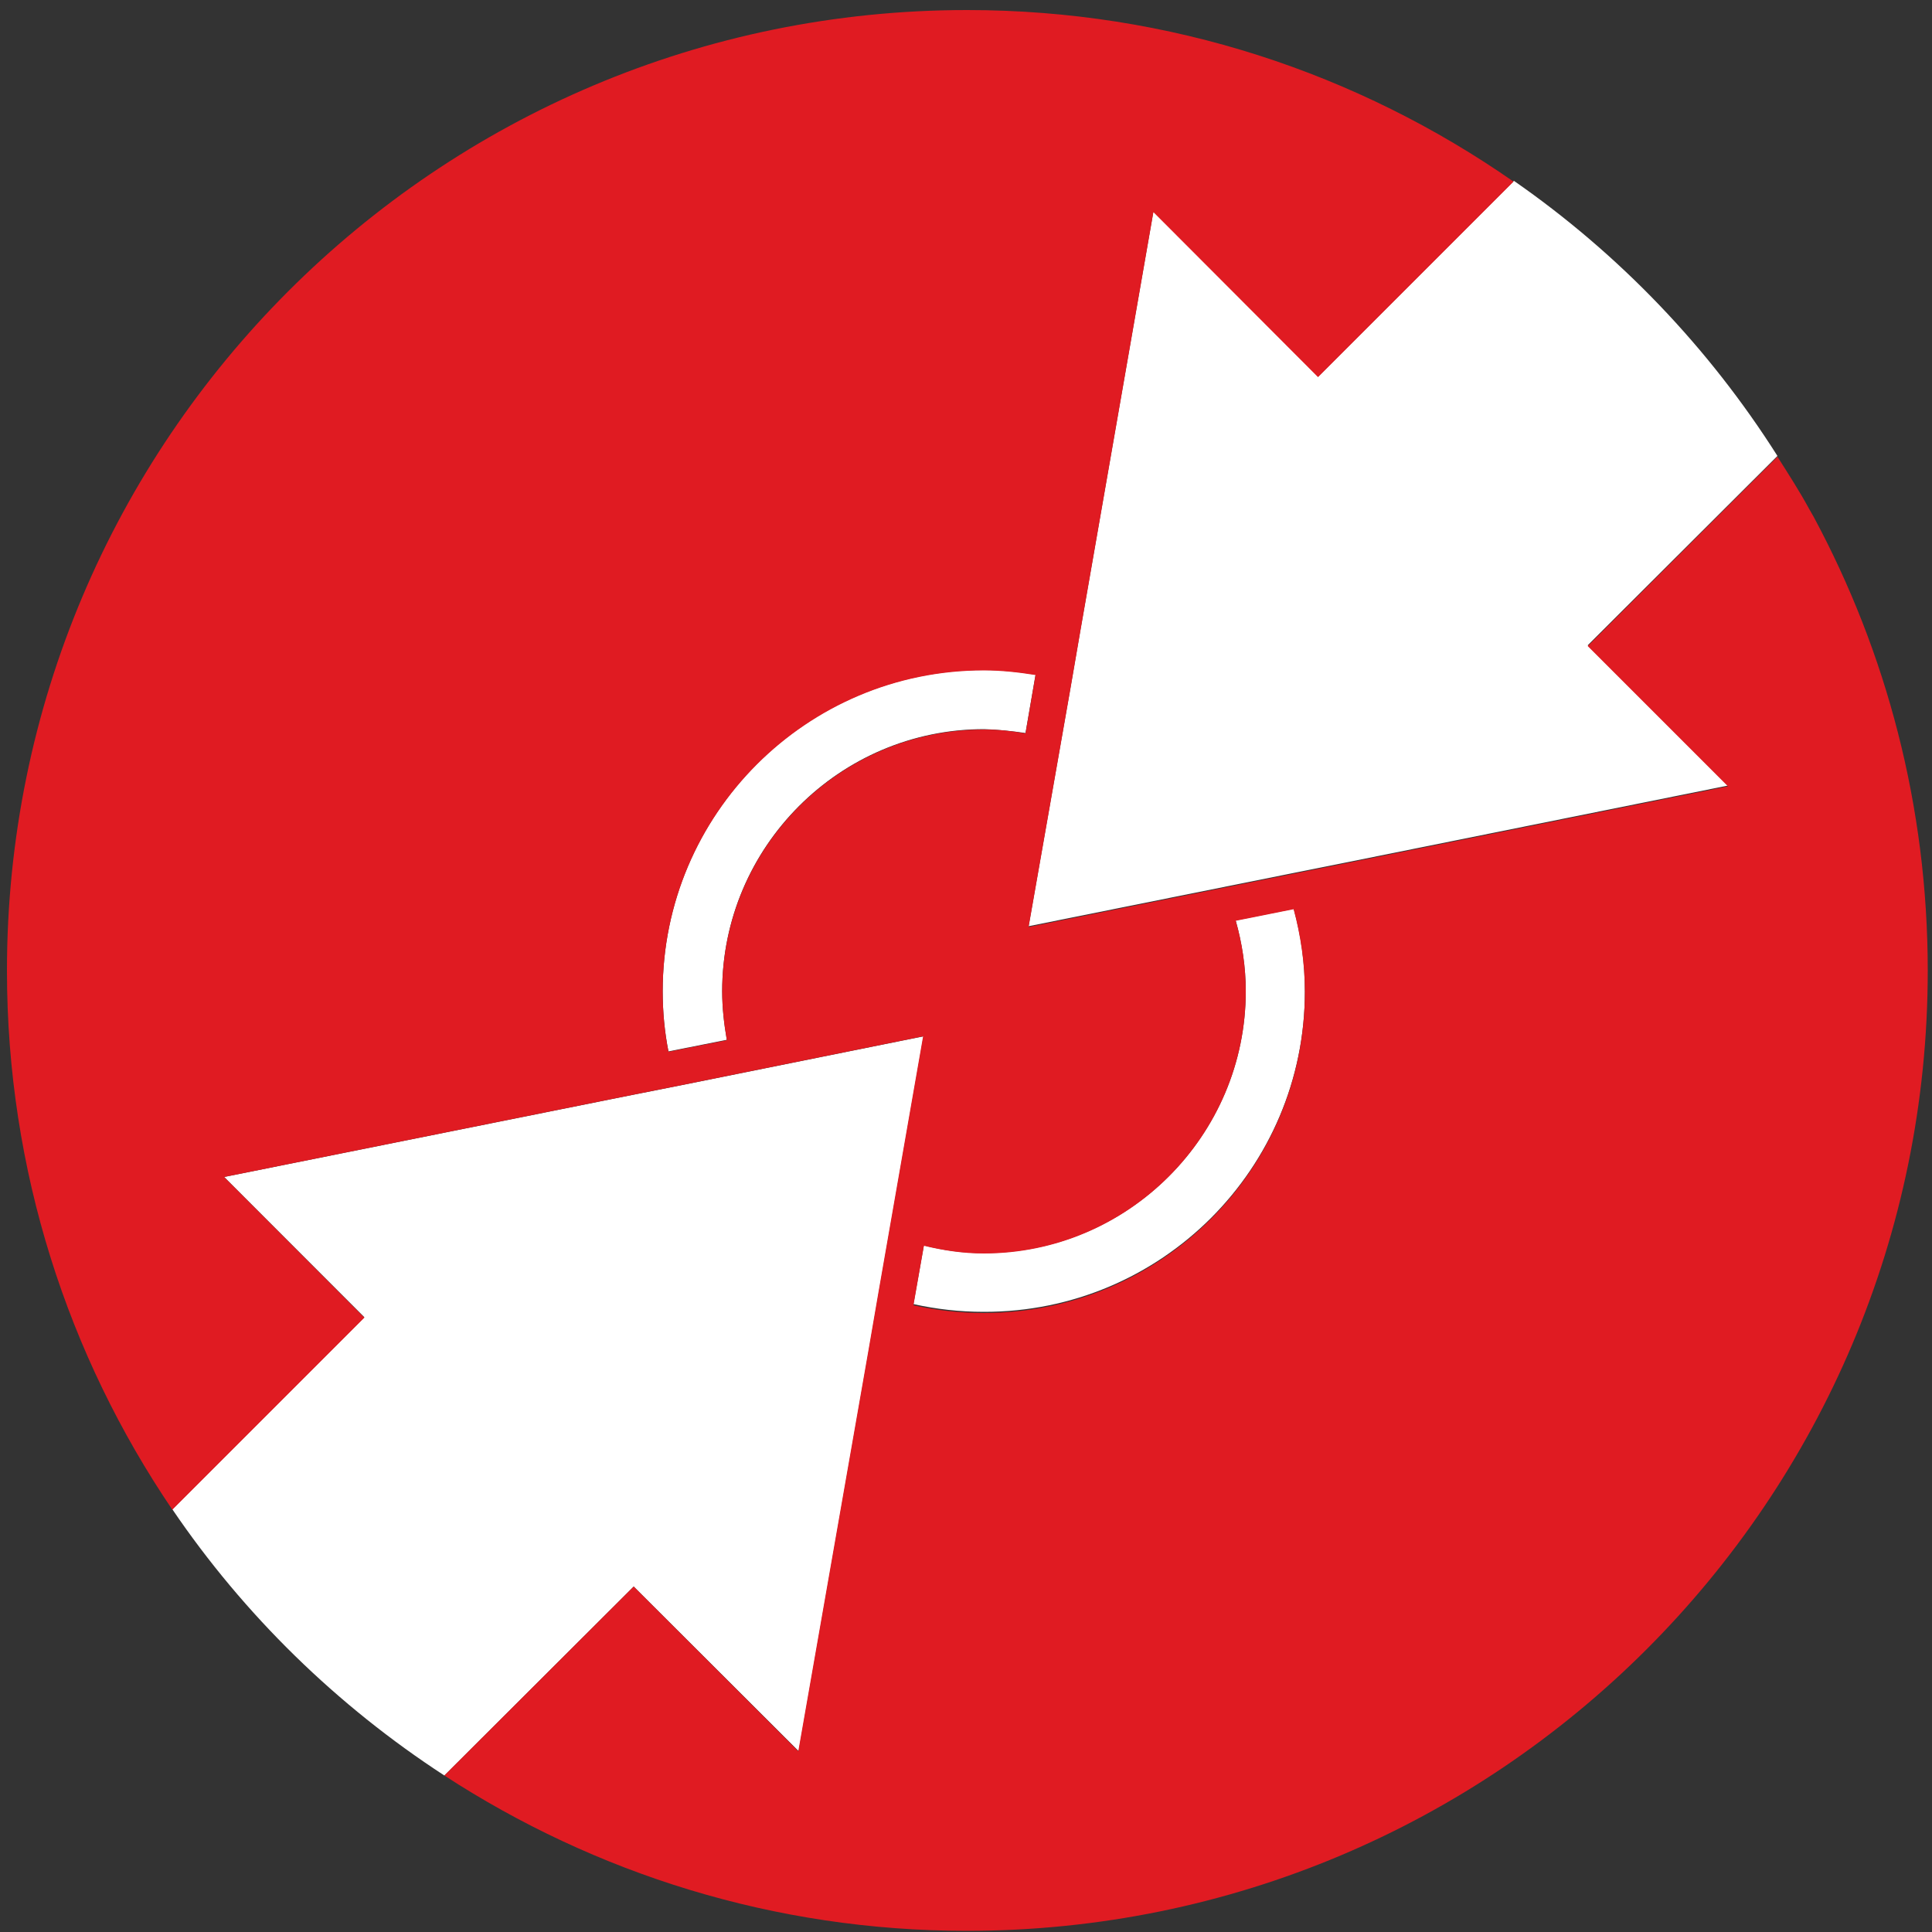
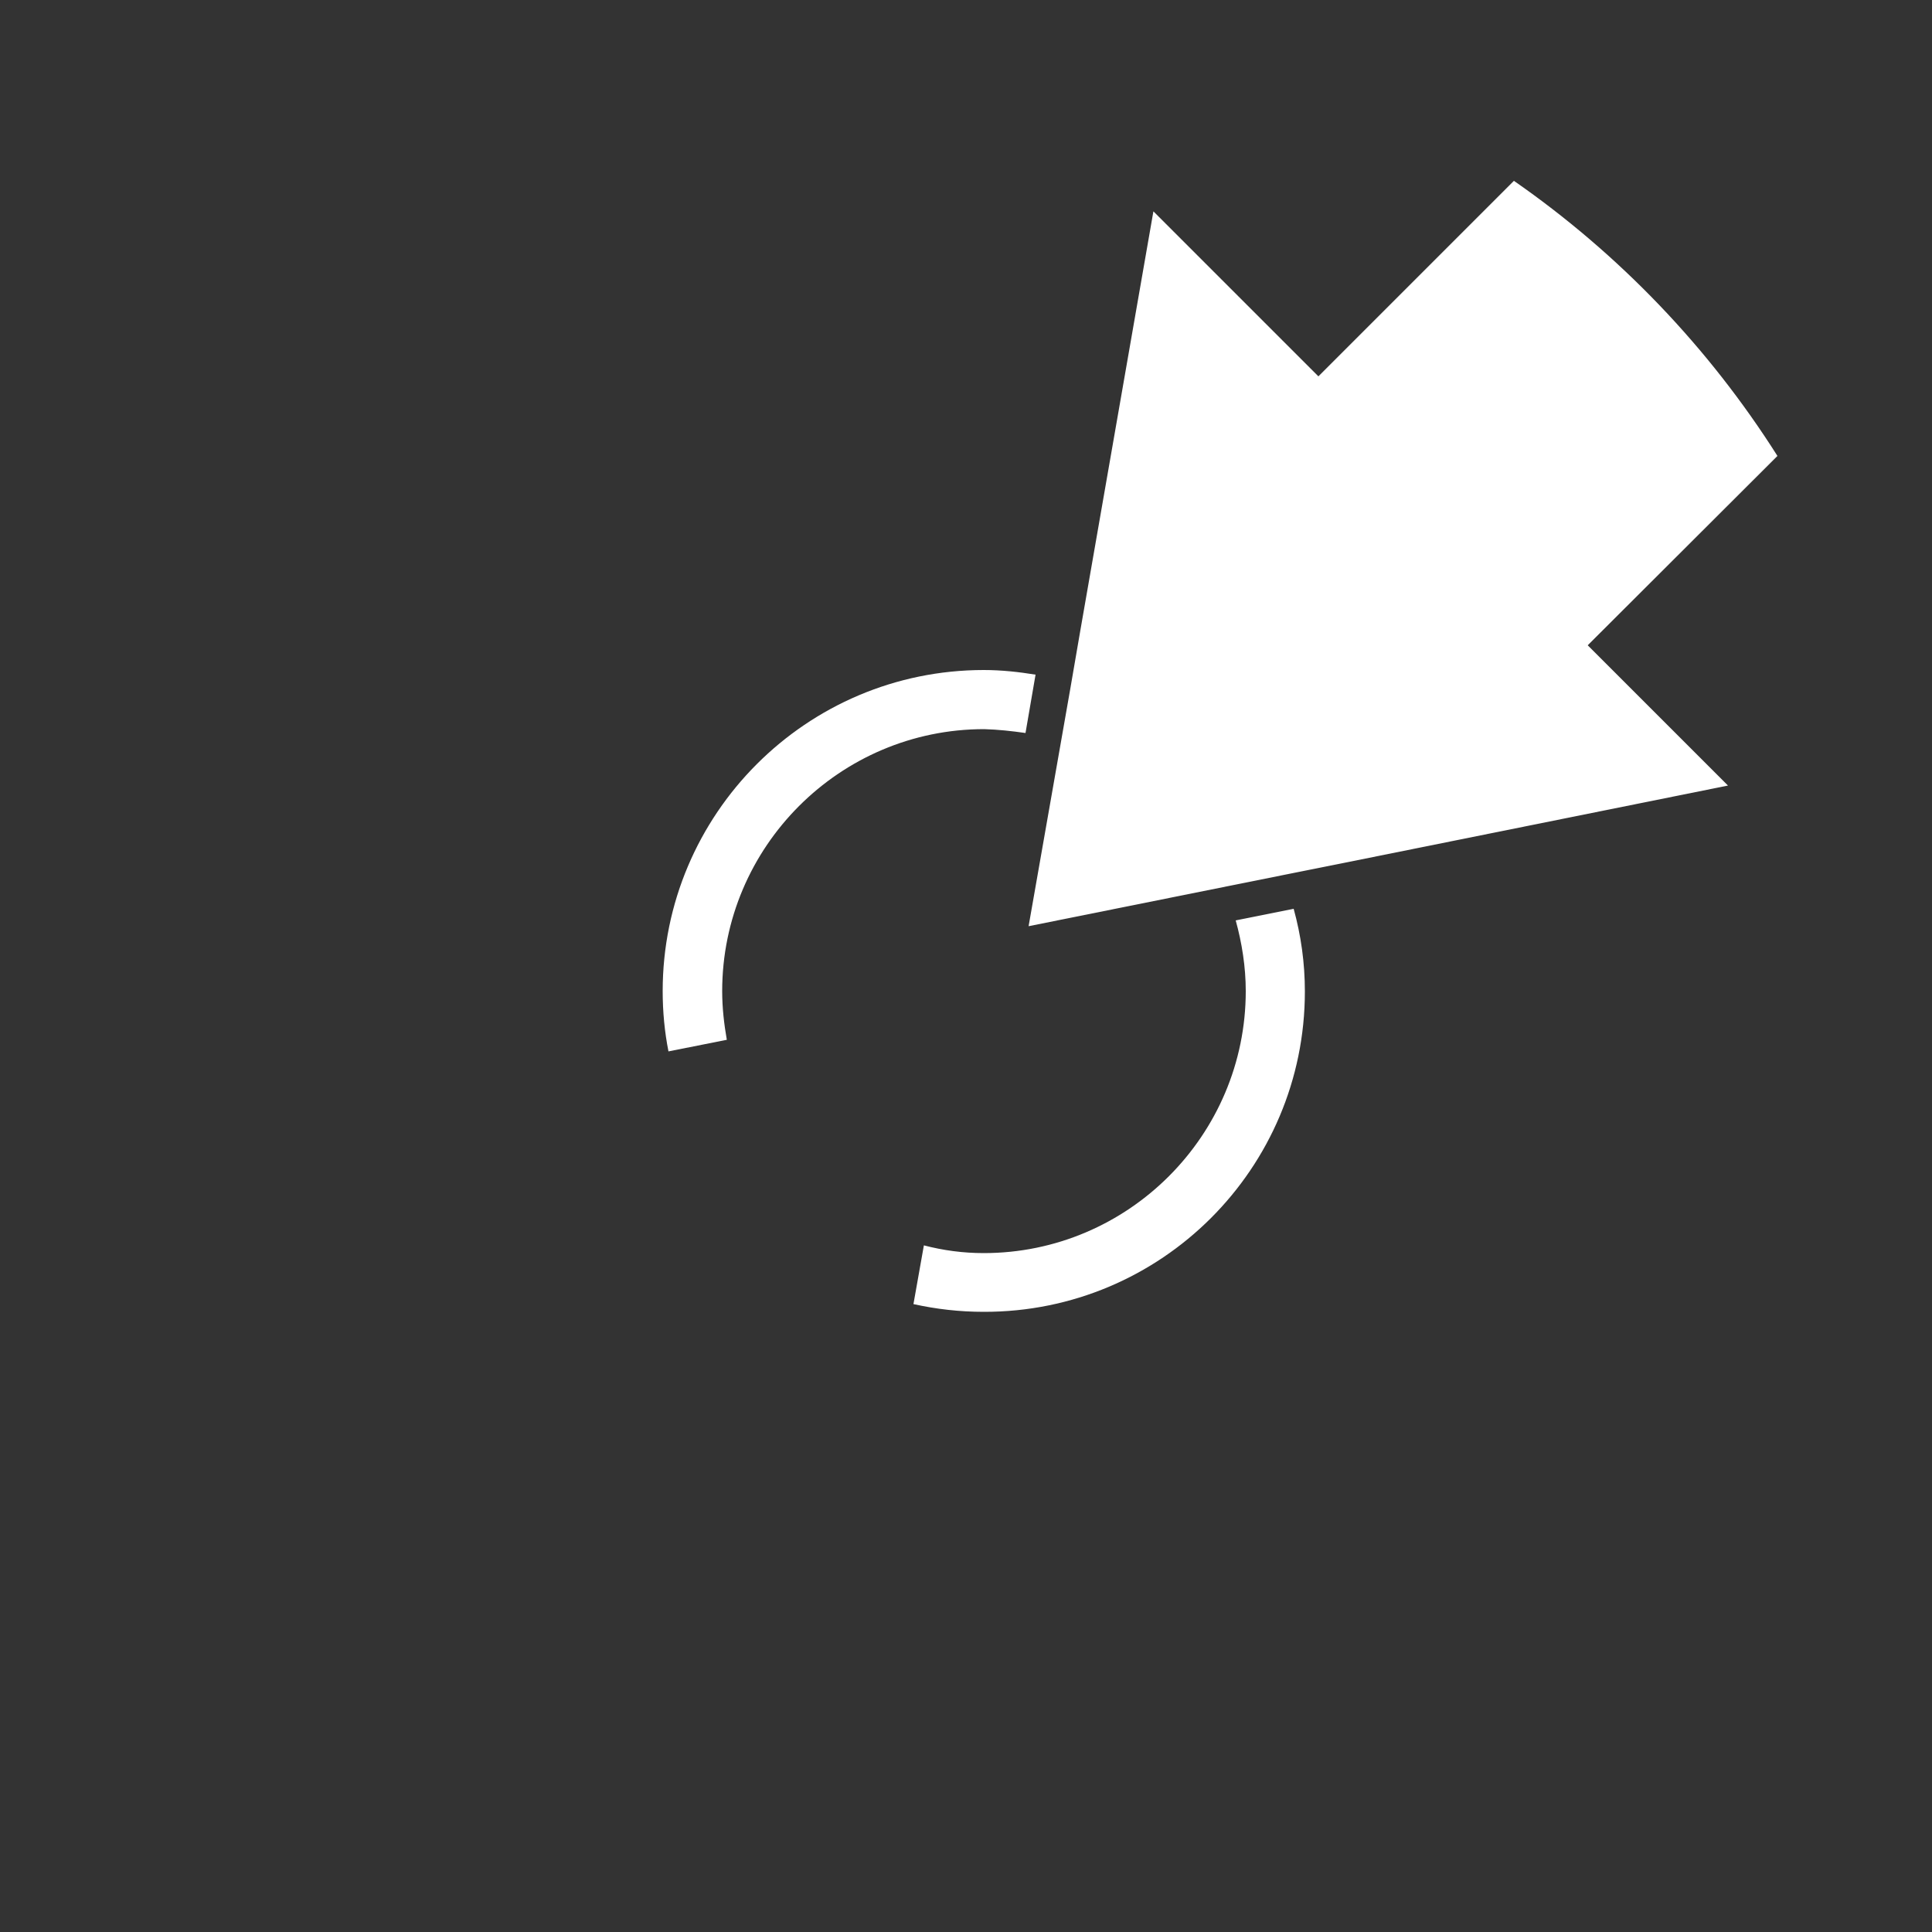
<svg xmlns="http://www.w3.org/2000/svg" version="1.1" id="Layer_1" x="0px" y="0px" viewBox="0 0 500 500" style="enable-background:new 0 0 500 500;" xml:space="preserve">
  <rect x="0" y="0" width="500" height="500" fill="#333333" stroke="none" />
  <style type="text/css">
	.st0{fill:#FFFFFF;}
	.st1{fill:#E01B22;}
</style>
  <g>
    <g>
-       <path class="st0" d="M206.7,453.2l18.2-104l2.6-15.1l11.5-65.9l-62.4,12.6l-15.1,3L58,304.6l36.3,36.3l-49.7,49.7    c18.6,27.4,42.6,50.8,70.4,68.9l49-48.9L206.7,453.2z" />
-     </g>
+       </g>
    <g>
      <path class="st0" d="M298.5,54.7l-18.9,108.4l-2.6,15.1l-10.8,61.5l65.2-13.1l15-3l100.8-20.3L410.9,167l49.1-49    c-17.8-28.1-41-52.3-68.2-71.2l-50.6,50.6L298.5,54.7z" />
    </g>
    <g>
      <path class="st0" d="M337.7,256.6c0-7.4-1-14.5-2.9-21.4l-15,3c1.6,5.8,2.6,12,2.6,18.3c0,37.3-30.4,67.8-67.8,67.8    c-5.4,0-10.5-0.7-15.5-2l-2.7,15.2c5.9,1.3,11.9,2,18.2,2C300.5,339.6,337.7,302.4,337.7,256.6z" />
    </g>
    <g>
      <path class="st0" d="M265.4,189.7l2.6-15.1c-4.3-0.7-8.8-1.2-13.4-1.2c-45.9,0-83.1,37.3-83.1,83.1c0,5.3,0.5,10.6,1.5,15.6    l15.1-3c-0.7-4-1.2-8.2-1.2-12.6c0-37.3,30.4-67.8,67.8-67.8C258.3,188.8,261.9,189.2,265.4,189.7z" />
    </g>
    <g>
      <g>
-         <path class="st1" d="M498.9,251.2c0-42.5-10.7-82.4-29.5-117.4c-0.4-0.7-0.8-1.4-1.2-2.1c-2.5-4.6-5.4-9.1-8.2-13.5l-49.1,49     l36.3,36.3l-100.8,20.3l-15,3l-65.2,13.1l10.8-61.5l2.6-15.1l18.9-108.4l42.6,42.7l50.6-50.6C351.5,19,302.9,2.6,250.3,2.6     C113,2.6,1.8,113.9,1.8,251.2c0,51.7,15.8,99.7,42.8,139.5l49.7-49.7L58,304.6l103.4-20.8l15.1-3l62.4-12.6l-11.5,65.9l-2.6,15.1     l-18.2,104L164,410.6l-49,48.9c38.9,25.3,85.3,40.2,135.2,40.2C387.6,499.7,498.9,388.4,498.9,251.2z M186.9,256.6     c0,4.3,0.5,8.5,1.2,12.6l-15.1,3c-1-5-1.5-10.3-1.5-15.6c0-45.8,37.2-83.1,83.1-83.1c4.6,0,9,0.5,13.4,1.2l-2.6,15.1     c-3.5-0.6-7-1-10.7-1C217.3,188.8,186.9,219.3,186.9,256.6z M239.1,322.4c5,1.2,10.1,2,15.5,2c37.3,0,67.8-30.5,67.8-67.8     c0-6.3-0.9-12.5-2.6-18.3l15-3c1.8,6.8,2.9,14,2.9,21.4c0,45.9-37.2,83.1-83.1,83.1c-6.3,0-12.3-0.7-18.2-2L239.1,322.4z" />
-       </g>
+         </g>
    </g>
  </g>
</svg>